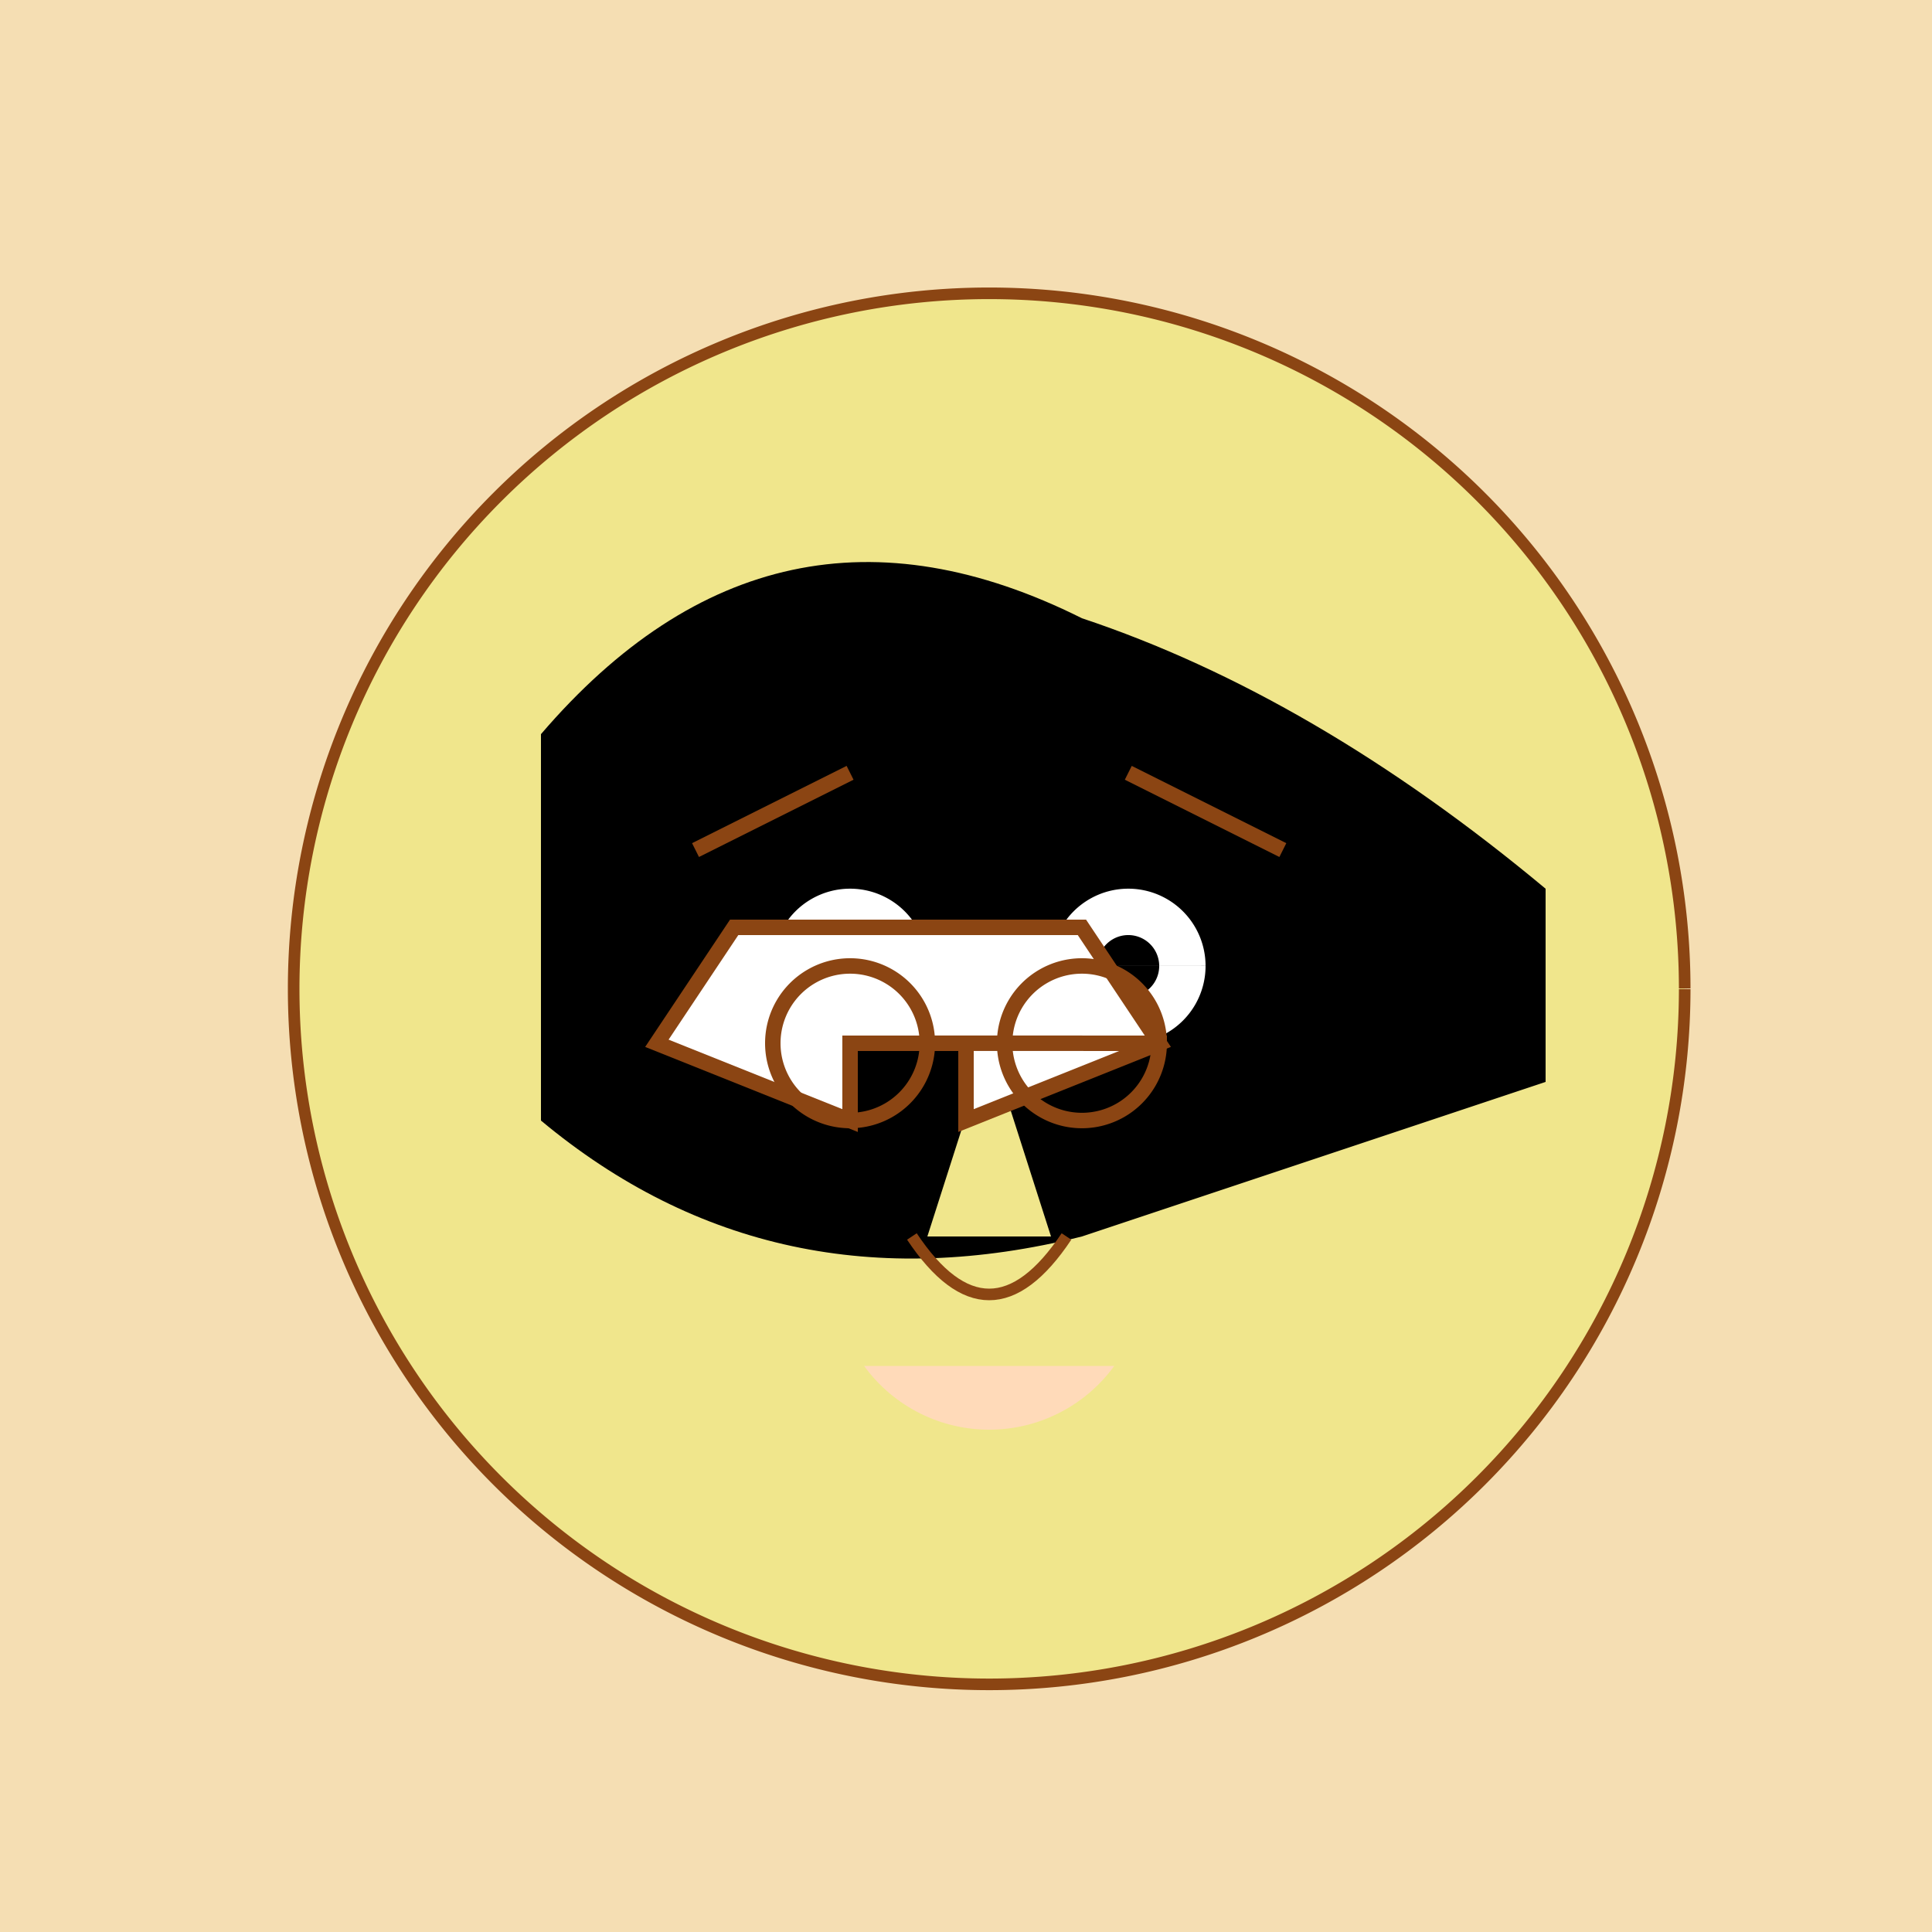
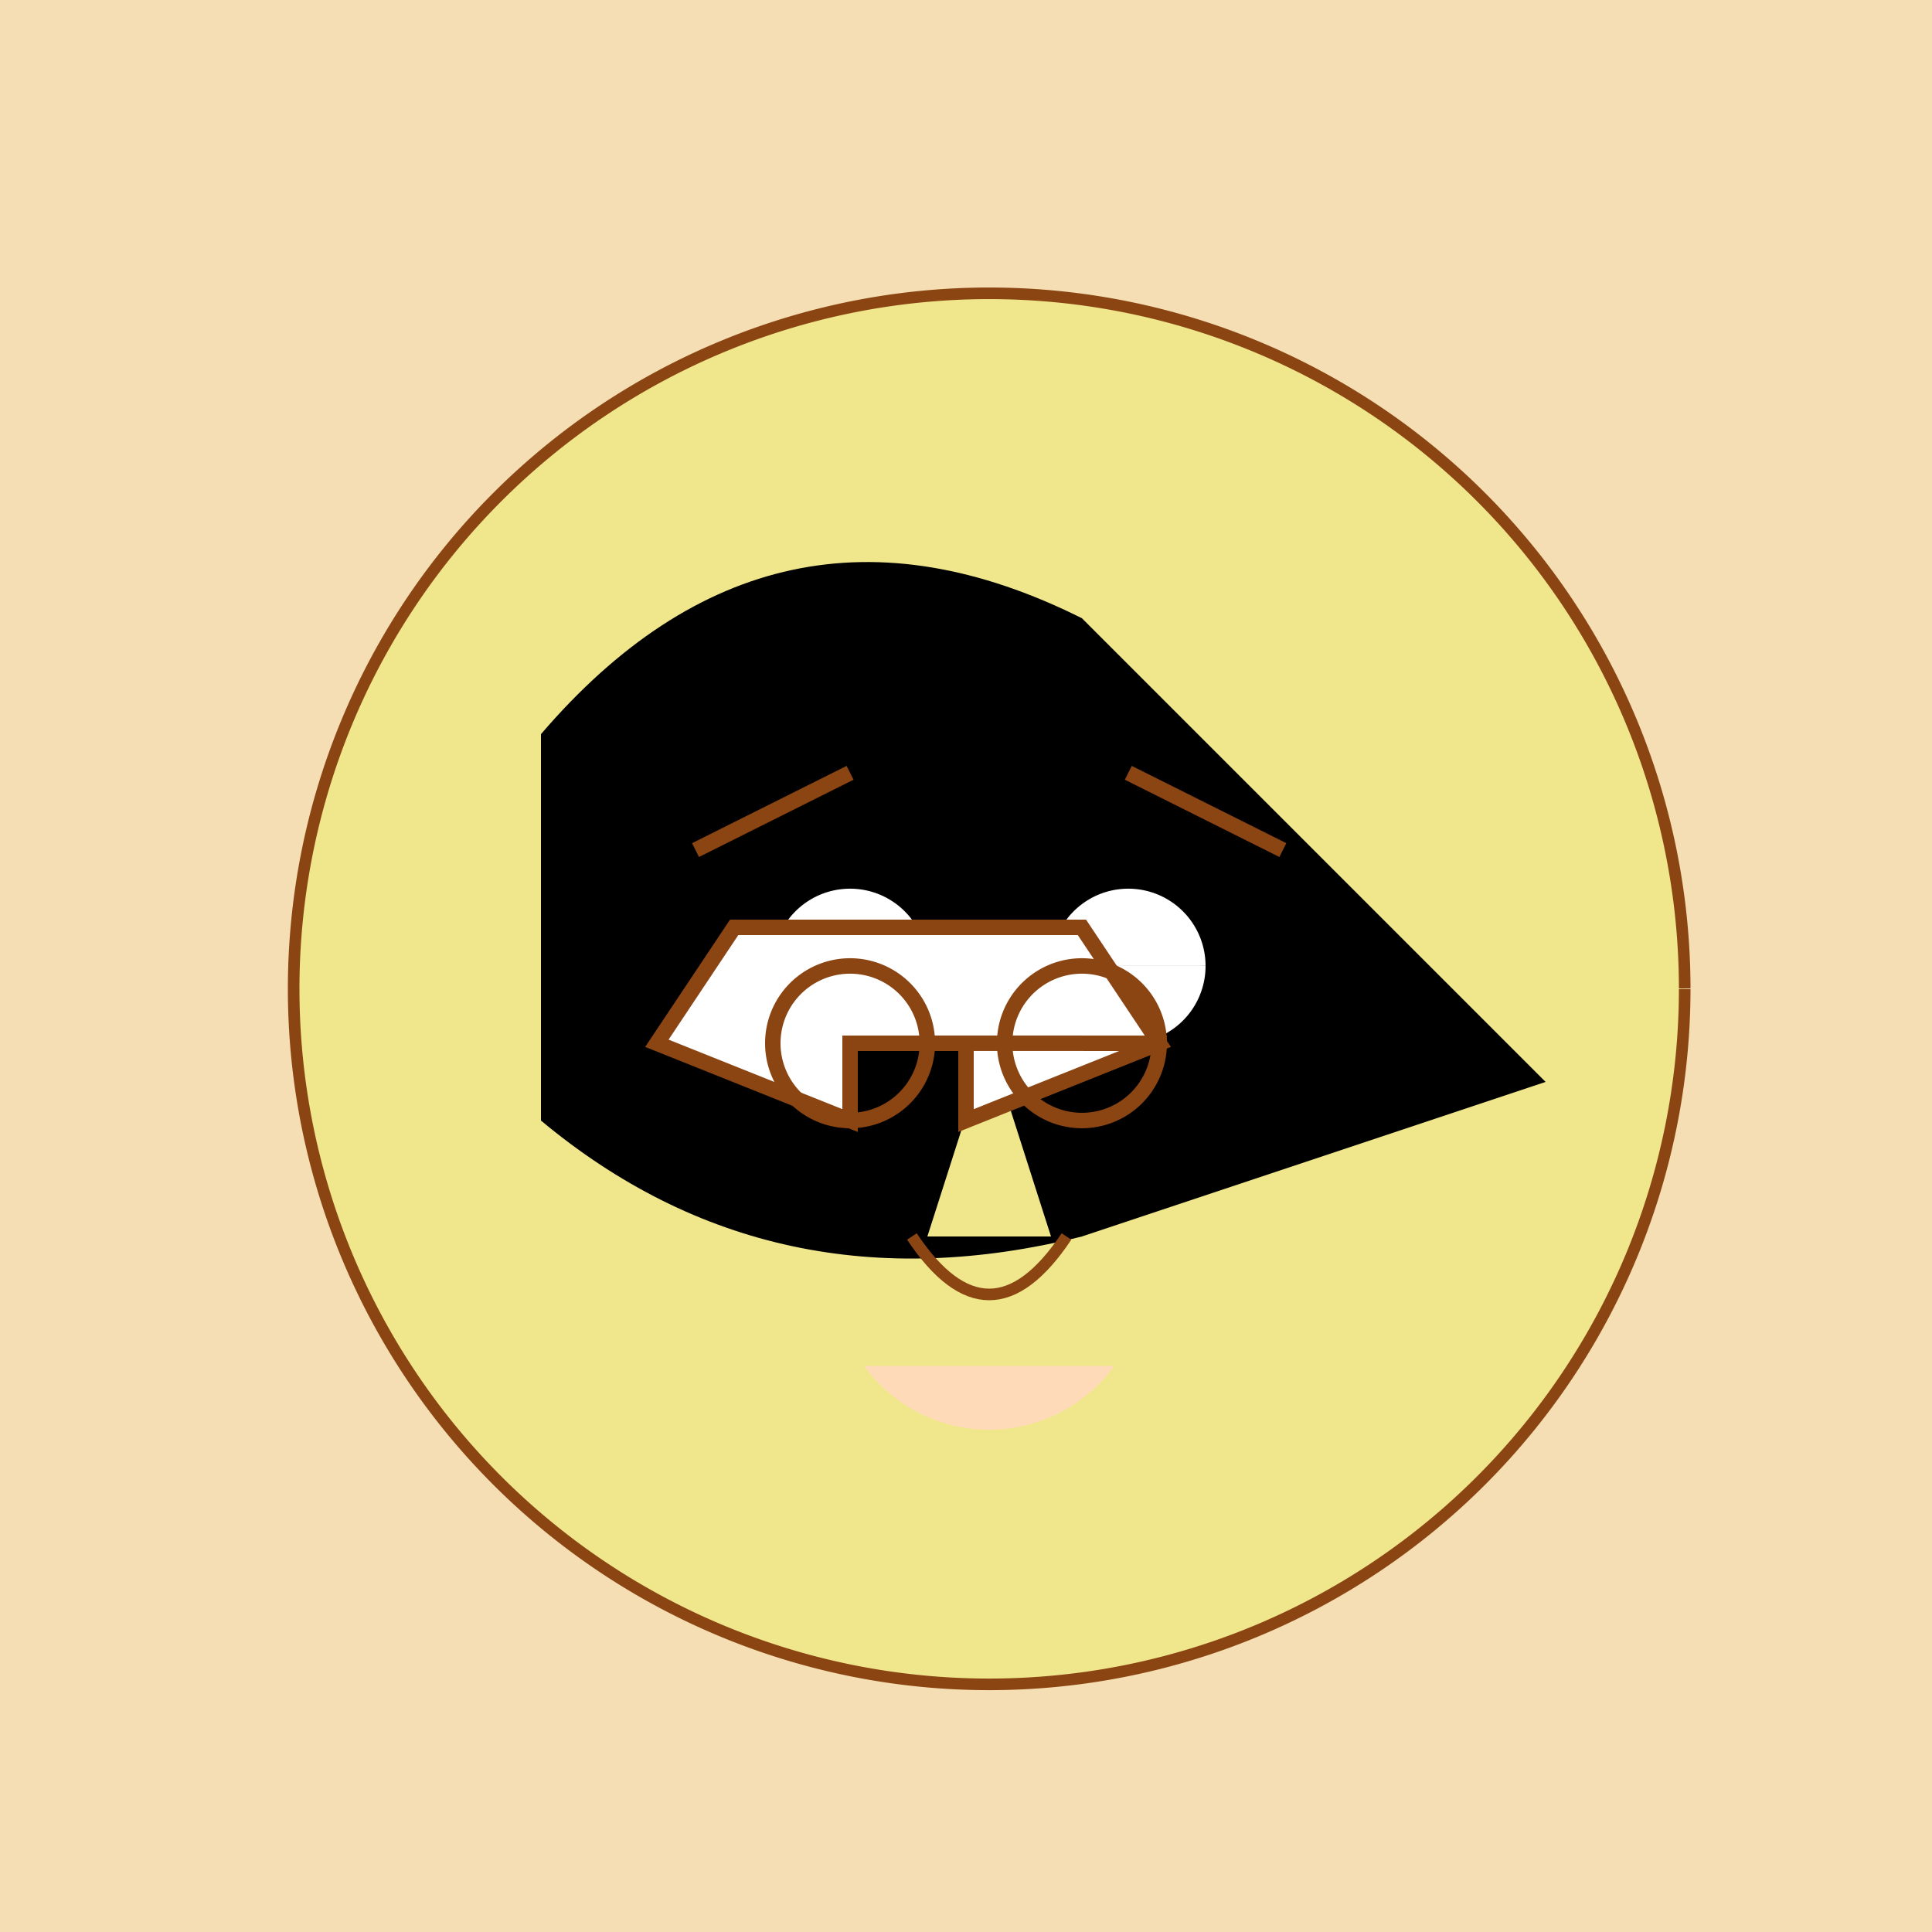
<svg xmlns="http://www.w3.org/2000/svg" width="500" height="500">
  <defs />
  <g>
    <rect fill="#F5DEB3" stroke="none" x="0" y="0" width="512" height="512" />
    <path fill="#F0E68C" stroke="#8B4513" paint-order="fill stroke markers" d=" M 436 256 A 180 180 0 1 1 436 255.82" stroke-miterlimit="10" stroke-width="3" stroke-dasharray="" />
-     <path fill="#000000" stroke="none" paint-order="stroke fill markers" d=" M 140 190 Q 200 120 280 160 Q 340 180 400 230 L 400 280 Q 340 300 280 320 Q 200 340 140 290 Z" />
+     <path fill="#000000" stroke="none" paint-order="stroke fill markers" d=" M 140 190 Q 200 120 280 160 L 400 280 Q 340 300 280 320 Q 200 340 140 290 Z" />
    <path fill="none" stroke="#8B4513" paint-order="fill stroke markers" d=" M 180 220 L 220 200 M 292 200 L 332 220" stroke-miterlimit="10" stroke-width="4" stroke-dasharray="" />
    <path fill="#FFFFFF" stroke="none" paint-order="stroke fill markers" d=" M 240 250 A 20 20 0 1 1 240 249.98 L 312 250 A 20 20 0 1 1 312 249.98" />
-     <path fill="#000000" stroke="none" paint-order="stroke fill markers" d=" M 228 250 A 8 8 0 1 1 228 249.992 L 300 250 A 8 8 0 1 1 300 249.992" />
    <path fill="#F0E68C" stroke="none" paint-order="stroke fill markers" d=" M 256 270 L 240 320 L 272 320 Z" />
    <path fill="#FFDAB9" stroke="none" paint-order="stroke fill markers" d=" M 288.361 353.511 A 40 40 0 0 1 223.639 353.511" />
    <path fill="none" stroke="#8B4513" paint-order="fill stroke markers" d=" M 236 320 Q 256 350 276 320" stroke-miterlimit="10" stroke-width="3" stroke-dasharray="" />
    <path fill="#FFFFFF" stroke="#8B4513" paint-order="fill stroke markers" d=" M 190 240 L 170 270 L 220 290 L 220 270 L 250 270 L 250 290 L 300 270 L 280 240 Z" stroke-miterlimit="10" stroke-width="4" stroke-dasharray="" />
    <path fill="none" stroke="#8B4513" paint-order="fill stroke markers" d=" M 240 270 A 20 20 0 1 1 240 269.98 L 300 270 A 20 20 0 1 1 300 269.98" stroke-miterlimit="10" stroke-width="4" stroke-dasharray="" />
  </g>
</svg>